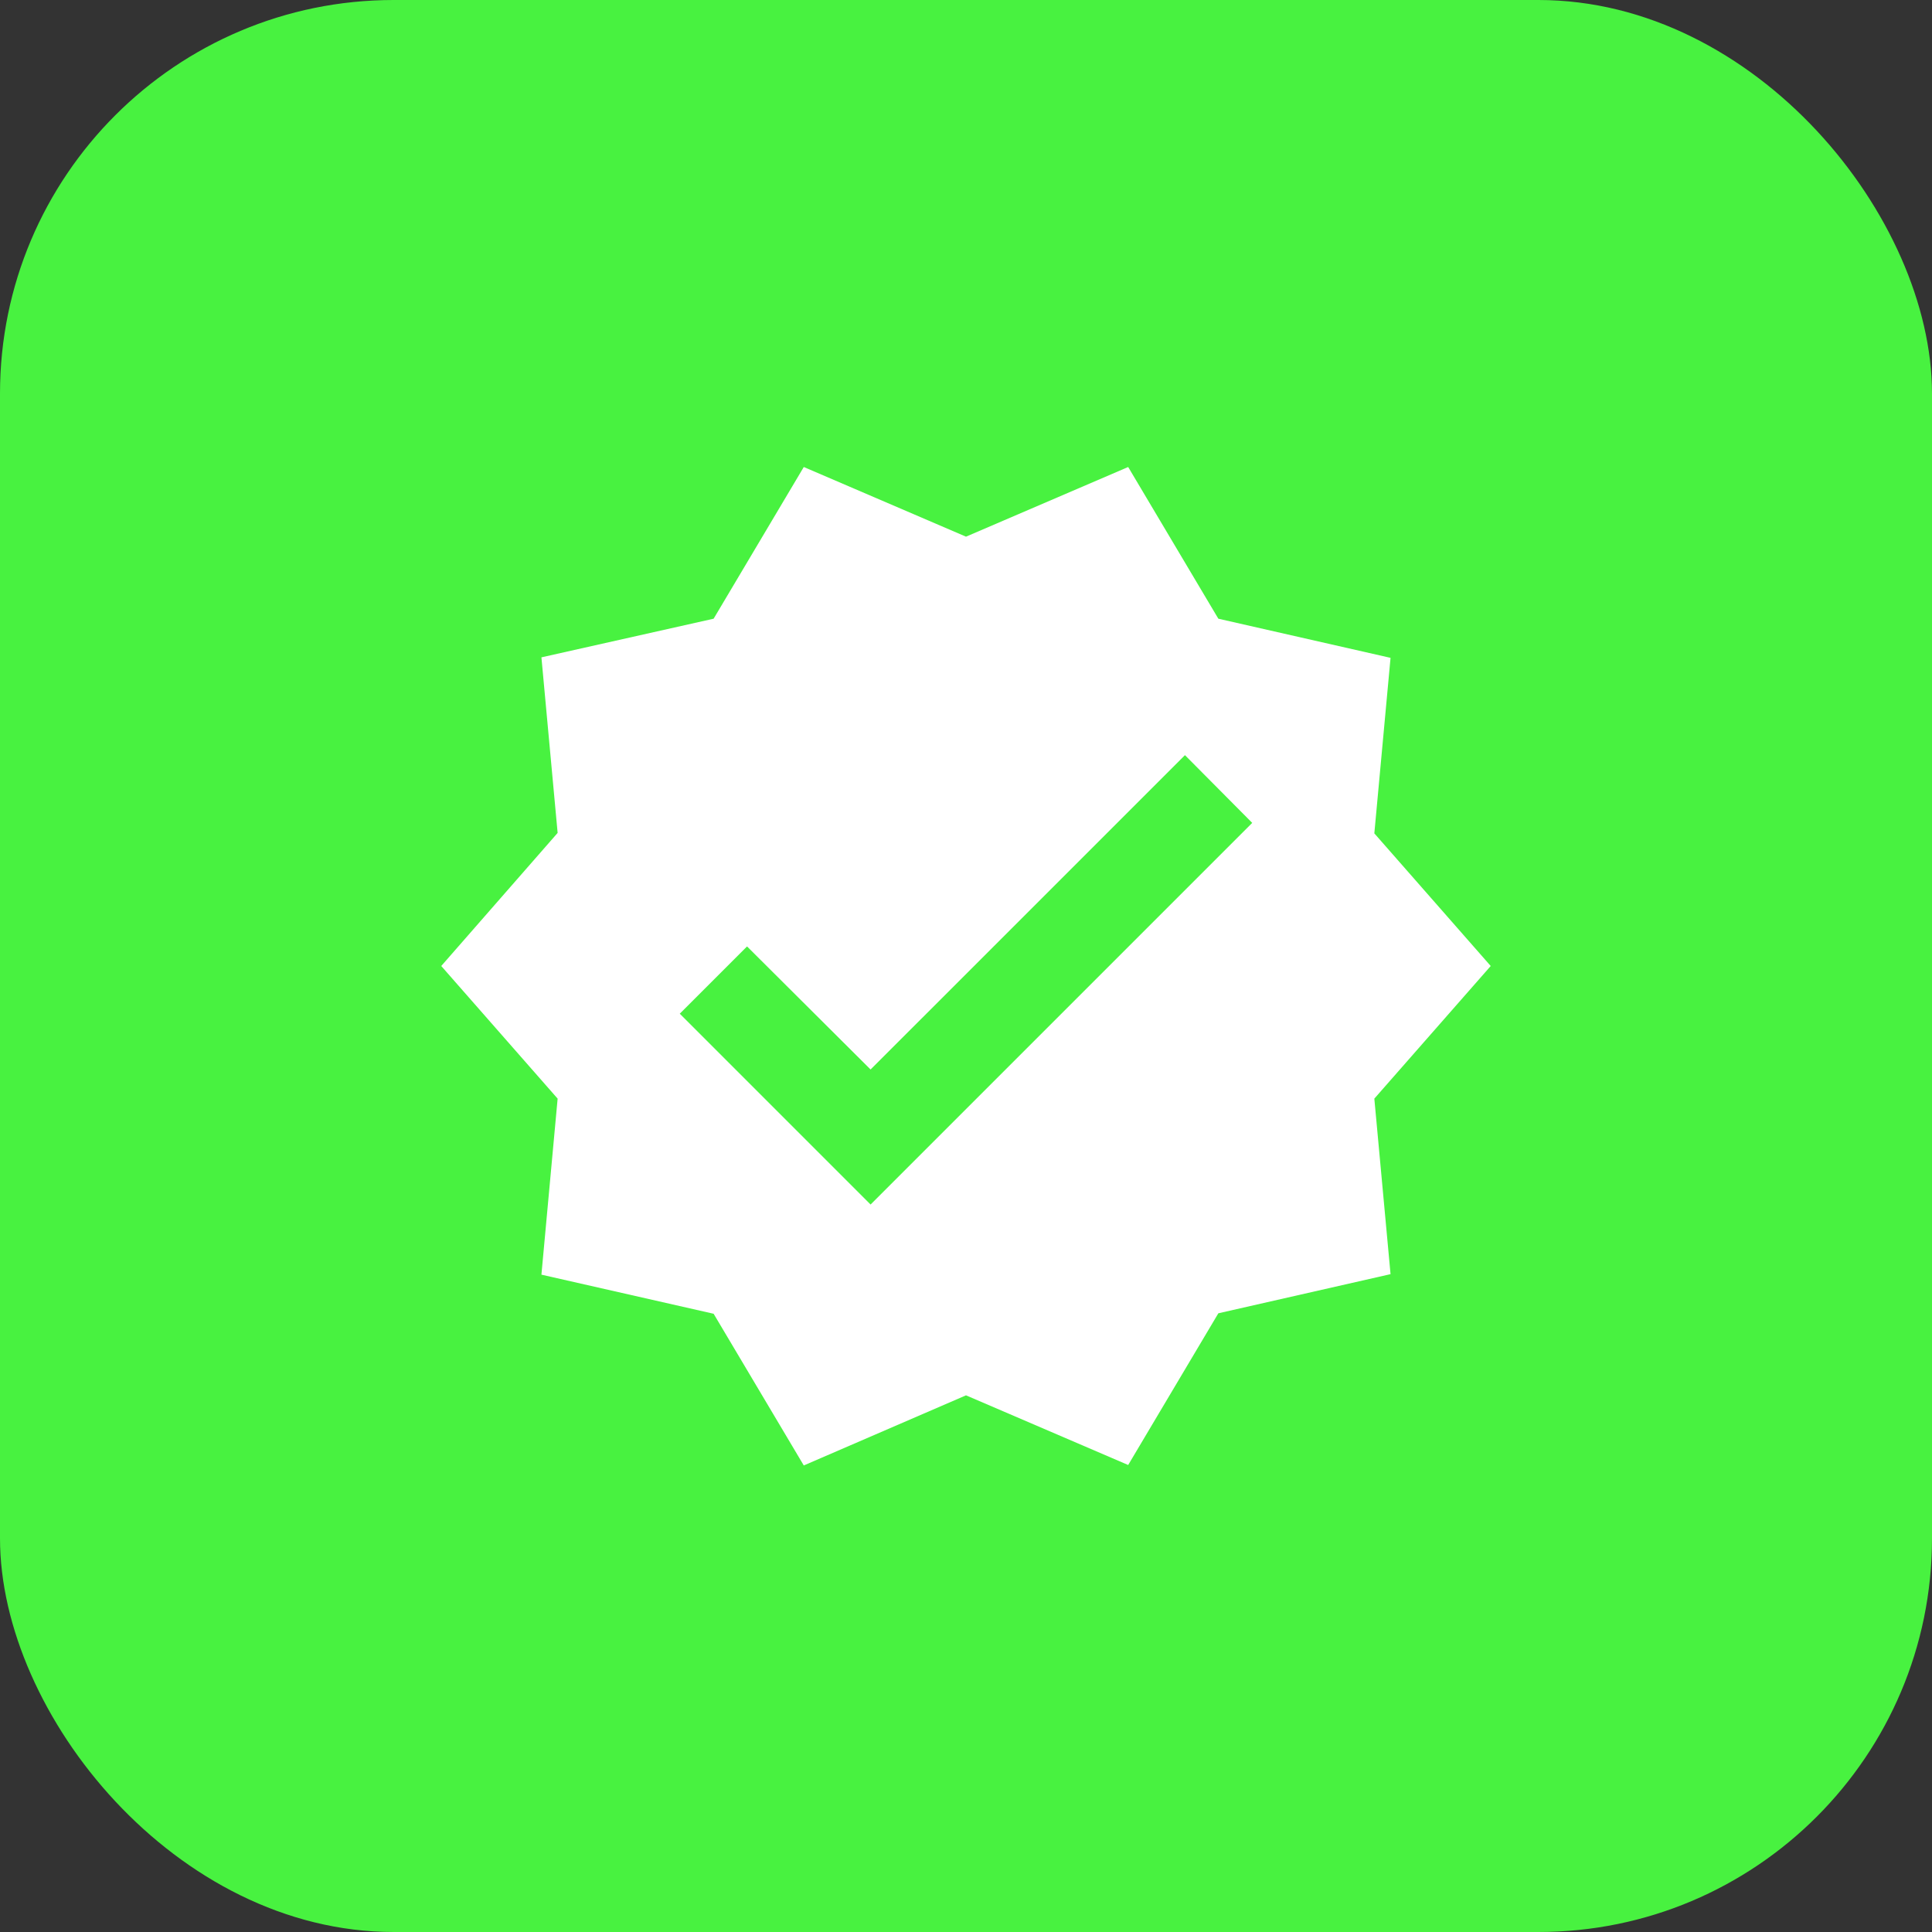
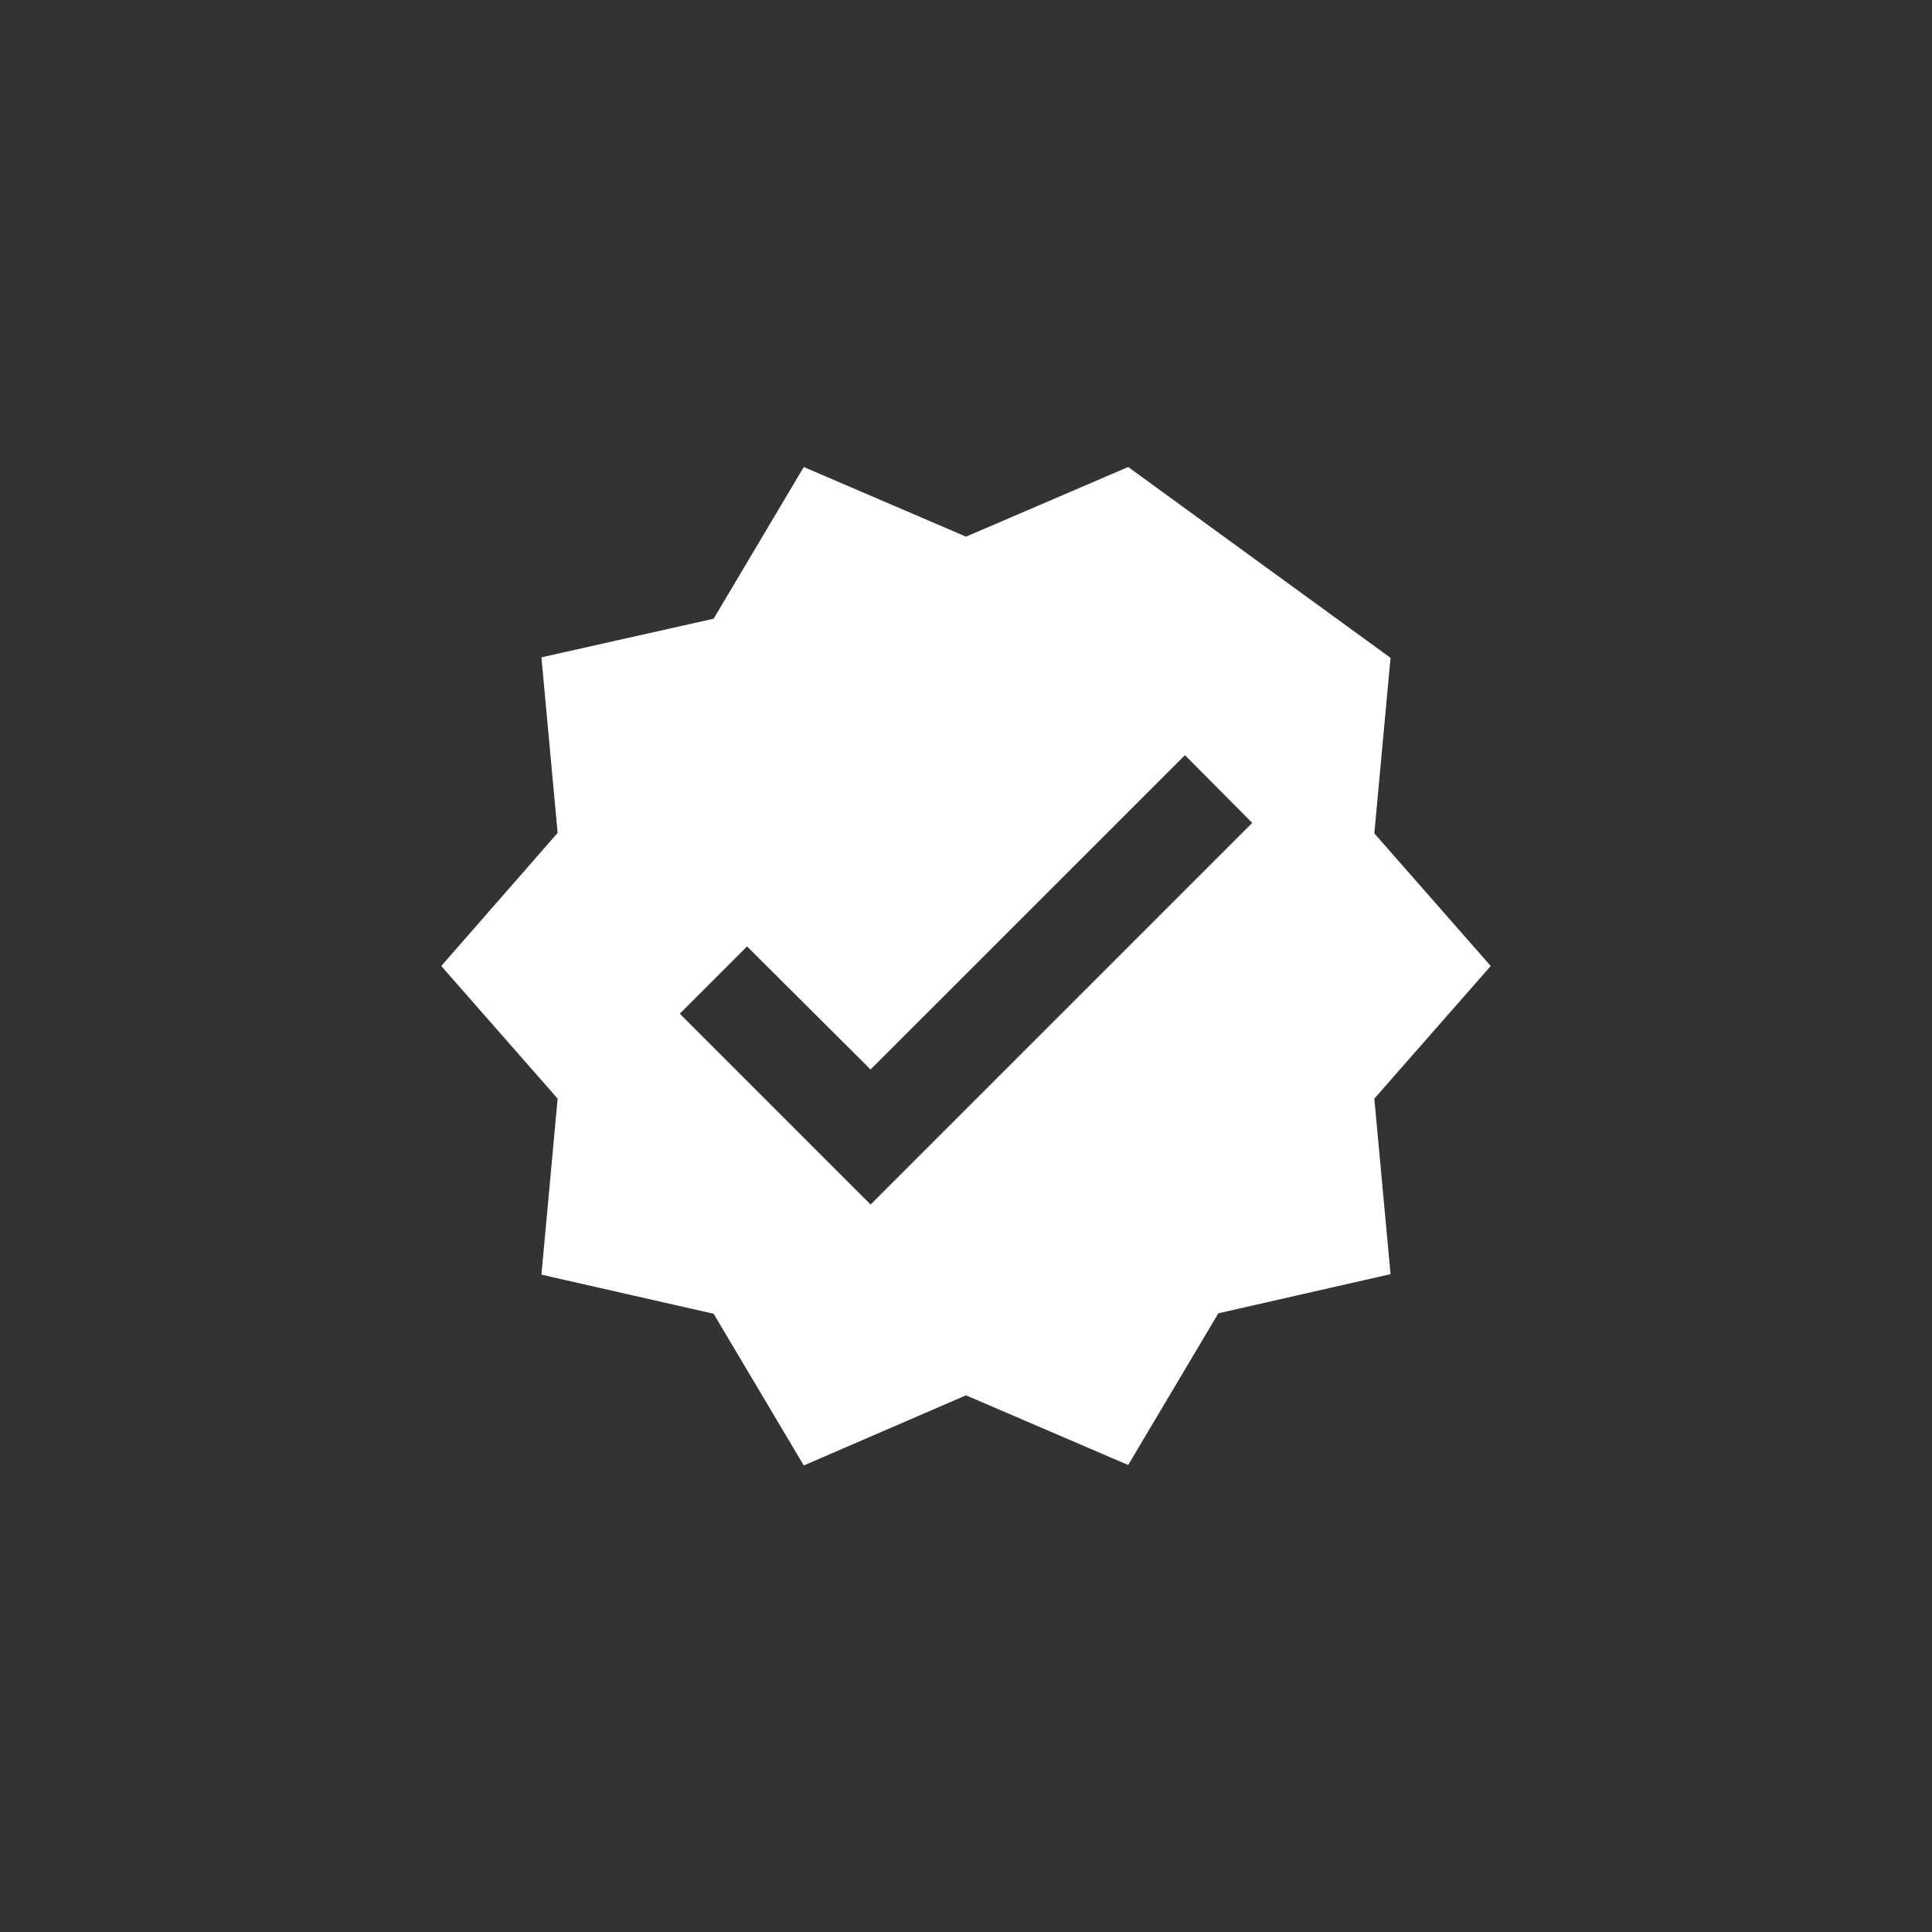
<svg xmlns="http://www.w3.org/2000/svg" width="54" height="54" viewBox="0 0 54 54" fill="none">
  <rect x="0" y="0" width="54" height="54" fill="#333333" stroke="none" />
-   <rect width="54" height="54" rx="11" fill="#48F240" />
-   <path d="M41.666 27L38.413 23.293L38.866 18.387L34.053 17.293L31.533 13.053L27 15L22.466 13.053L19.946 17.293L15.133 18.373L15.586 23.28L12.333 27L15.586 30.707L15.133 35.627L19.946 36.72L22.466 40.96L27 39L31.533 40.947L34.053 36.707L38.866 35.613L38.413 30.707L41.666 27ZM24.333 33.667L19 28.333L20.88 26.453L24.333 29.893L33.12 21.107L35 23L24.333 33.667Z" fill="white" />
+   <path d="M41.666 27L38.413 23.293L38.866 18.387L31.533 13.053L27 15L22.466 13.053L19.946 17.293L15.133 18.373L15.586 23.28L12.333 27L15.586 30.707L15.133 35.627L19.946 36.72L22.466 40.96L27 39L31.533 40.947L34.053 36.707L38.866 35.613L38.413 30.707L41.666 27ZM24.333 33.667L19 28.333L20.88 26.453L24.333 29.893L33.12 21.107L35 23L24.333 33.667Z" fill="white" />
</svg>